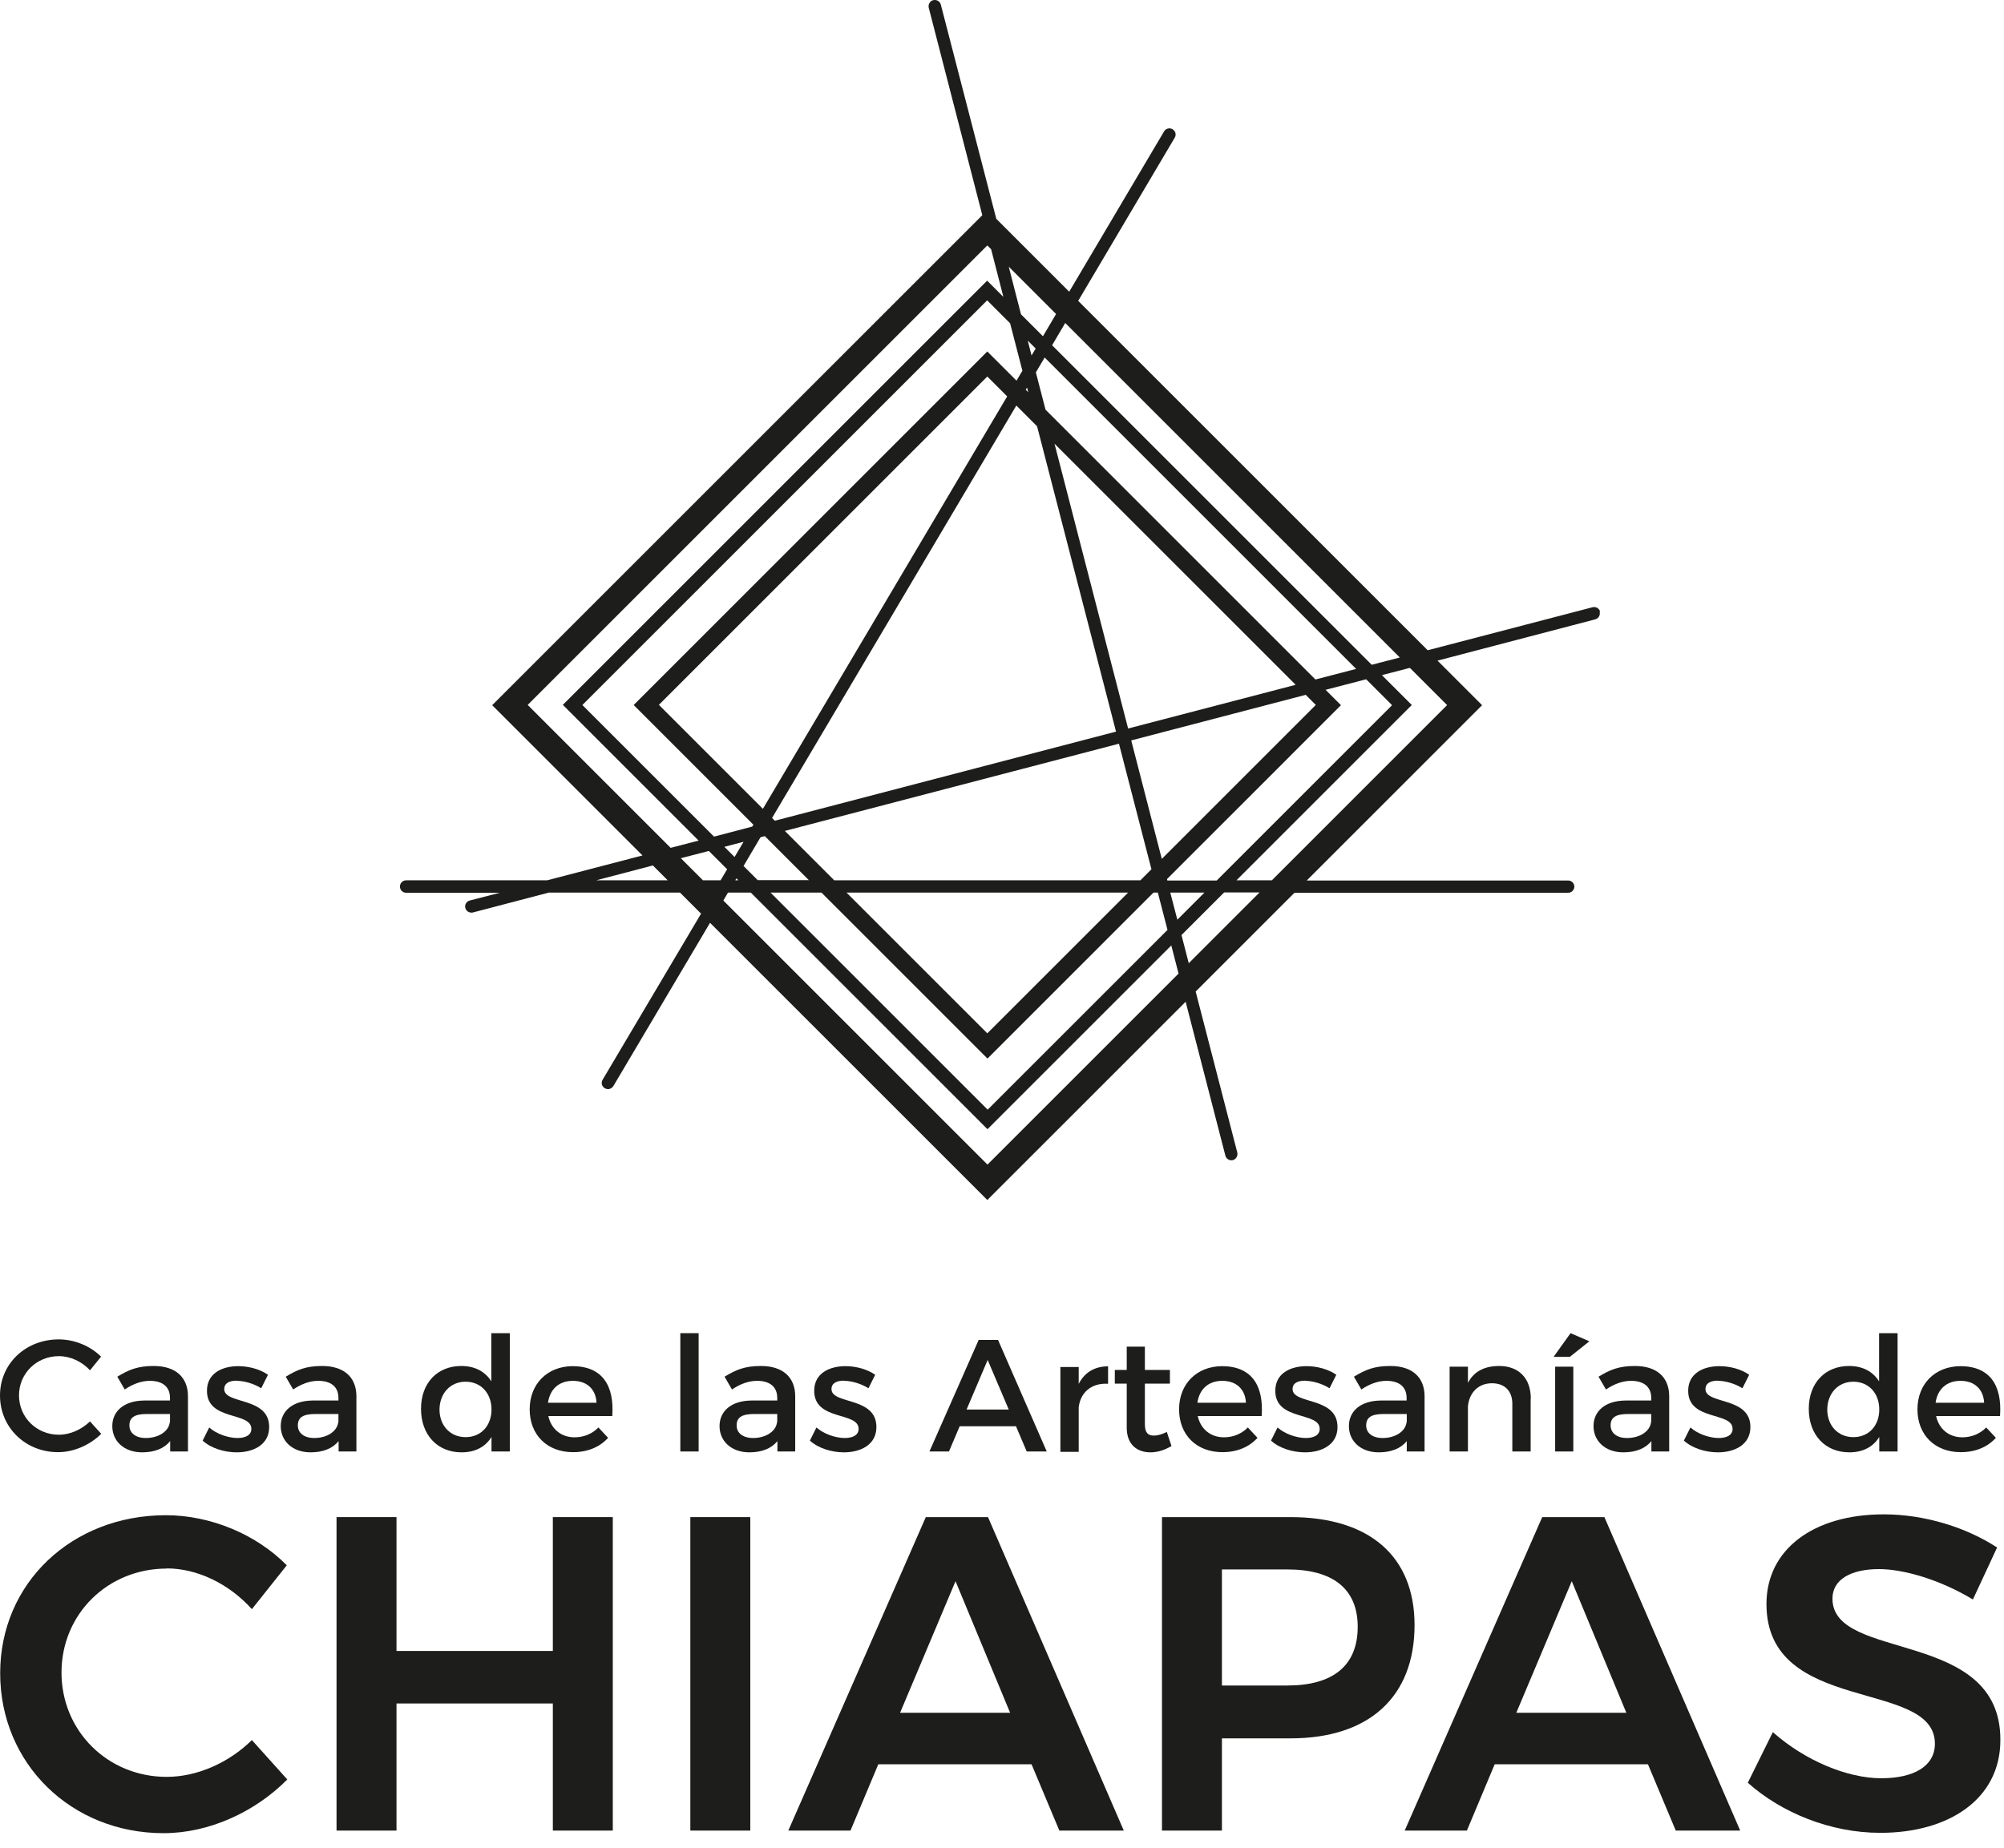
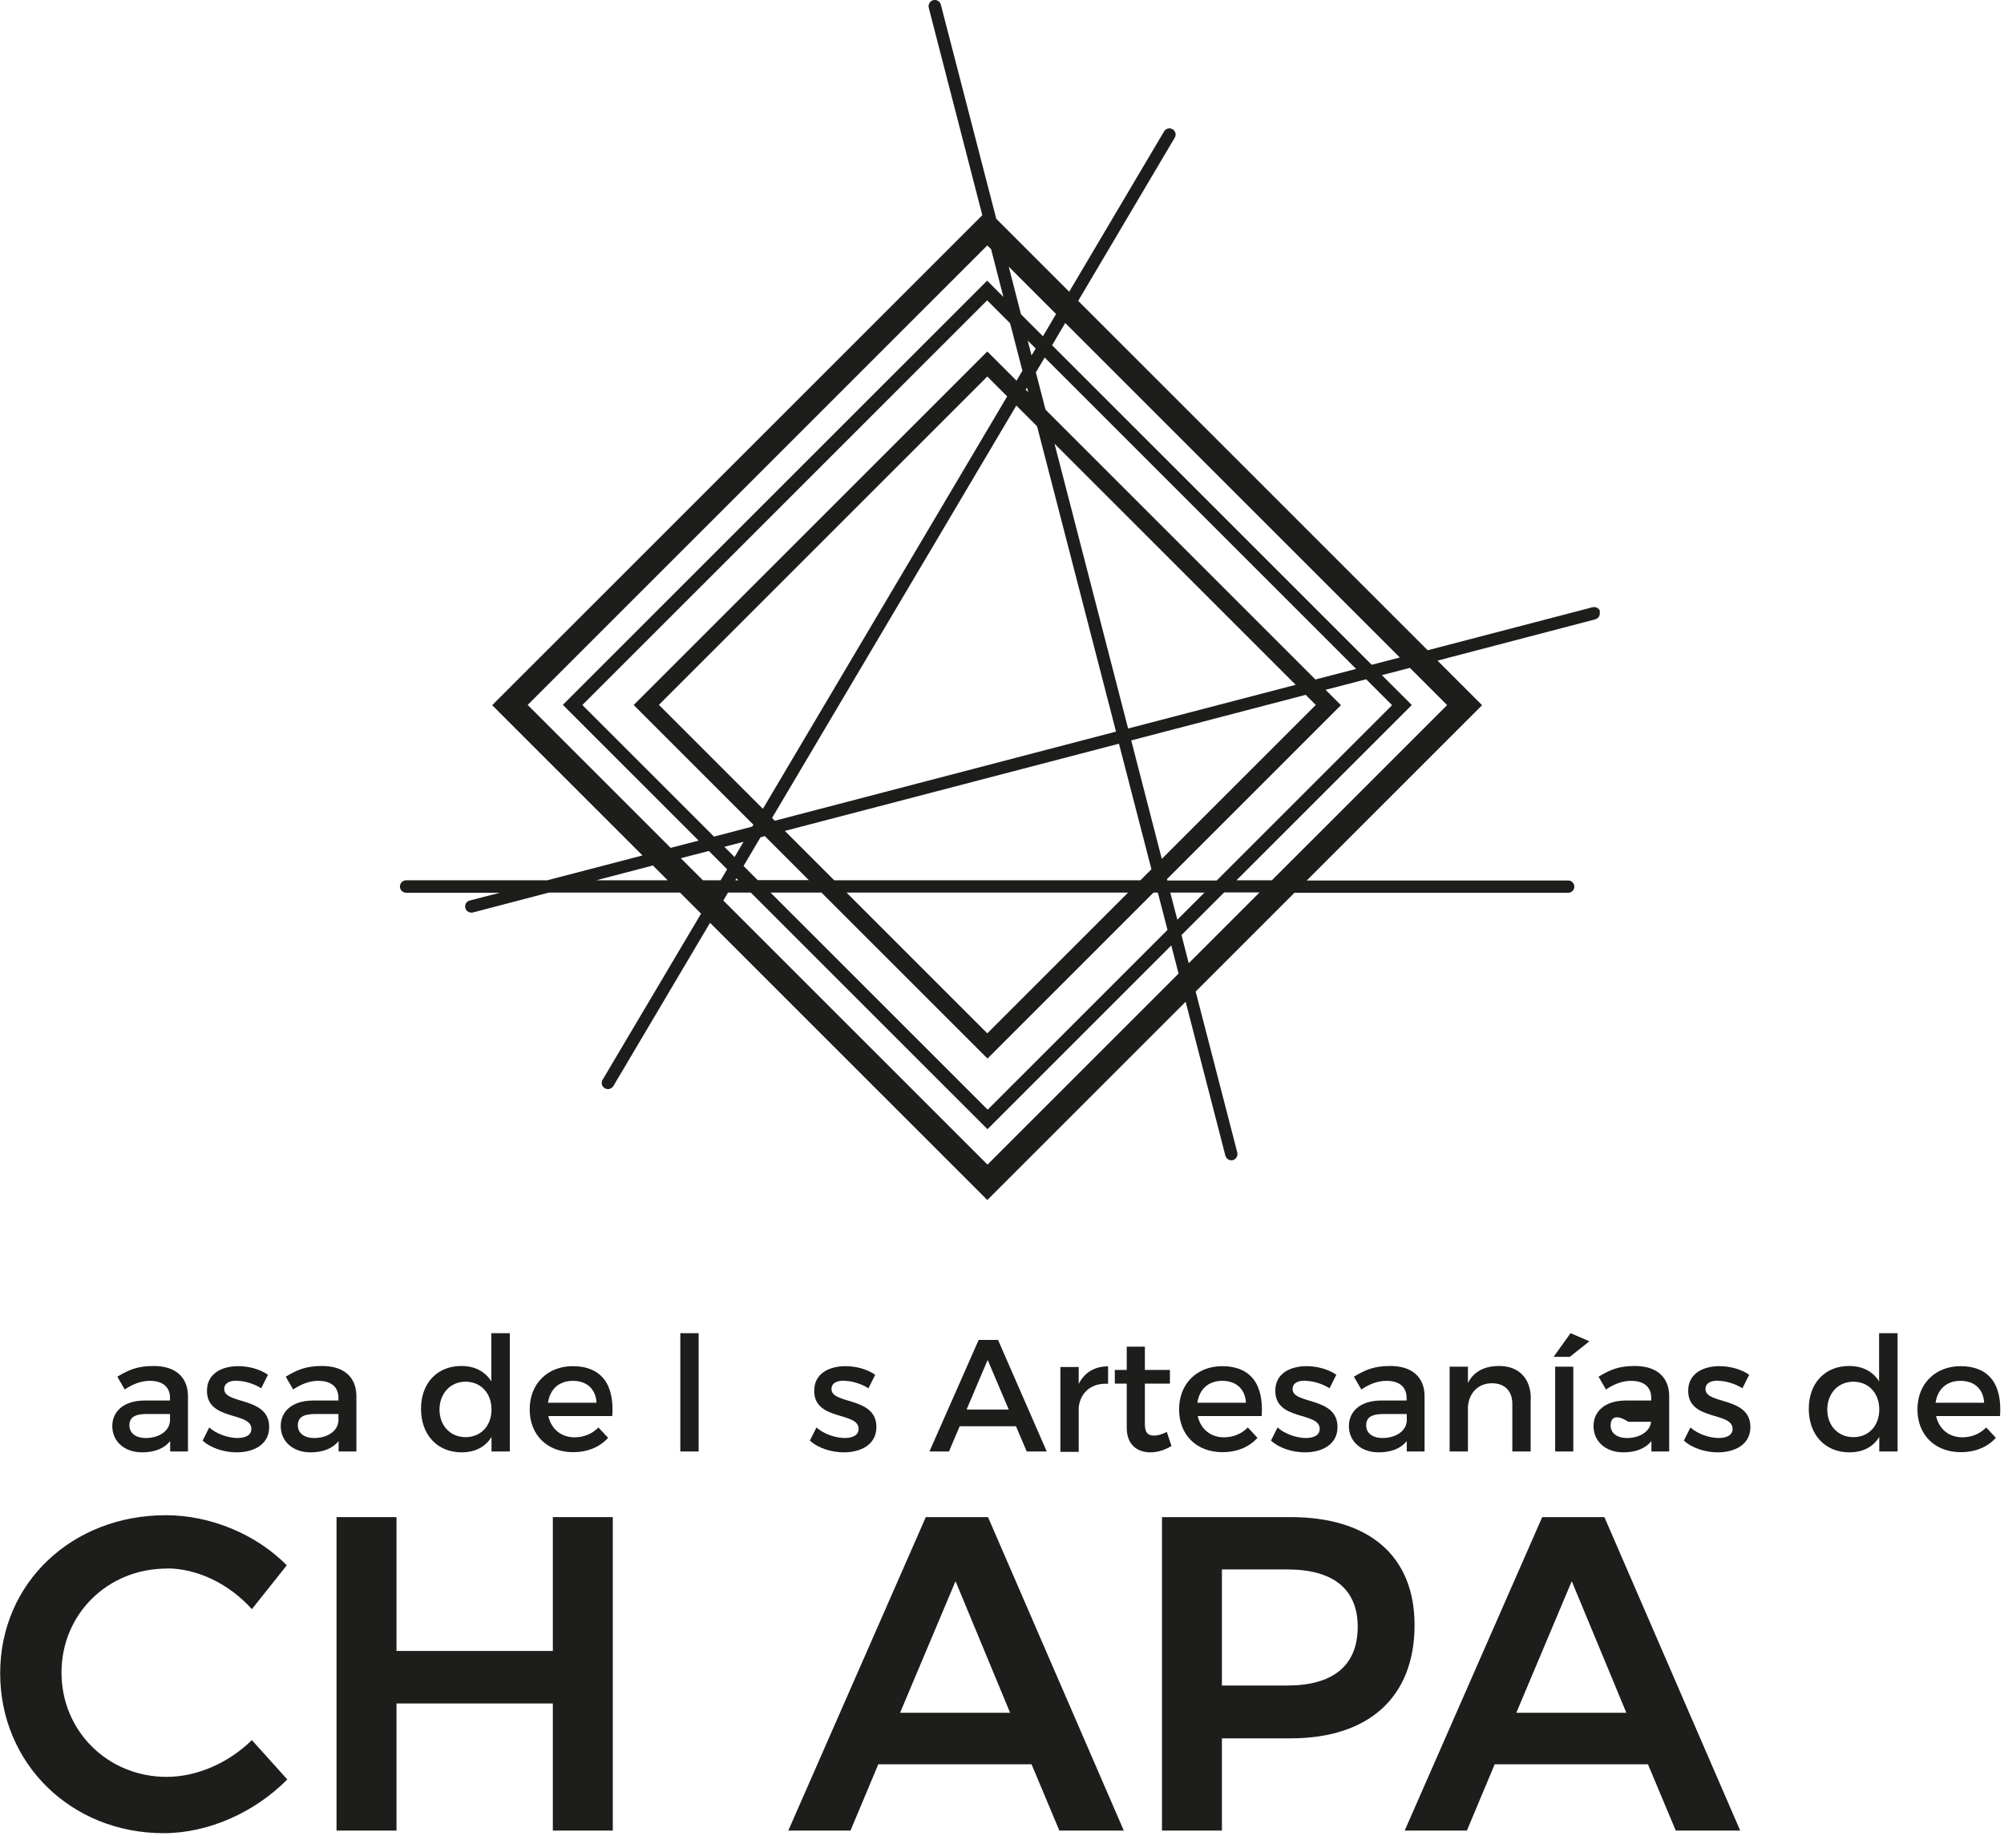
<svg xmlns="http://www.w3.org/2000/svg" width="116" height="107" viewBox="0 0 116 107" fill="none">
  <g clip-path="url(#clip0_479_639)">
    <path d="M92.62 35.41C92.57 35.22 92.37 35.11 92.18 35.16L82.64 37.65L62.41 17.42L68 7.97C68.05 7.89 68.06 7.79 68.04 7.7C68.01 7.61 67.95 7.53 67.87 7.48C67.7 7.38 67.48 7.44 67.38 7.61L61.89 16.89L57.67 12.67L54.46 0.27C54.41 0.08 54.22 -0.04 54.02 0.01C53.93 0.03 53.85 0.09 53.8 0.18C53.75 0.26 53.74 0.36 53.76 0.45L56.86 12.46L28.49 40.83L37.19 49.53L31.67 50.97H23.51C23.31 50.97 23.15 51.13 23.15 51.33C23.15 51.53 23.31 51.69 23.51 51.69H28.93L27.19 52.14C27.1 52.16 27.02 52.22 26.97 52.31C26.92 52.39 26.91 52.49 26.94 52.58C26.98 52.74 27.13 52.84 27.29 52.84C27.32 52.84 27.35 52.84 27.38 52.83L31.77 51.68H39.36L40.58 52.9L34.88 62.52C34.83 62.6 34.82 62.7 34.84 62.79C34.86 62.88 34.93 62.96 35.01 63.01C35.07 63.04 35.13 63.06 35.19 63.06C35.28 63.06 35.37 63.02 35.44 62.96C35.44 62.96 35.48 62.92 35.5 62.89L41.1 53.43L57.15 69.48L68.63 58L70.93 66.91C70.97 67.07 71.12 67.18 71.27 67.18C71.3 67.18 71.33 67.18 71.36 67.17C71.42 67.16 71.48 67.12 71.52 67.08C71.61 66.99 71.65 66.86 71.62 66.73L69.21 57.41L74.93 51.69H90.77C90.87 51.69 90.96 51.65 91.02 51.59C91.09 51.52 91.13 51.43 91.13 51.34C91.13 51.14 90.97 50.98 90.77 50.98H75.64L85.79 40.83L83.21 38.25L92.34 35.86C92.4 35.84 92.46 35.81 92.5 35.77C92.59 35.68 92.63 35.55 92.59 35.42L92.62 35.41ZM81.02 38.07L79.4 38.49L60.9 19.99L61.66 18.7L81.03 38.07H81.02ZM40.69 50.97L39.41 49.69L41.03 49.27L42.09 50.33L41.71 50.97H40.68H40.69ZM59.19 21.45L58.84 22.04L57.15 20.35L36.68 40.82L43.61 47.75L43.54 47.86L41.33 48.44L33.71 40.82L57.14 17.39L58.47 18.72L59.18 21.46L59.19 21.45ZM59.49 19.72L59.95 20.18L59.71 20.58L59.49 19.72ZM76.16 40.82L67.25 49.73L65.48 42.87L75.58 40.23L76.16 40.81V40.82ZM66.01 50.97H48.29L45.43 48.11L64.77 43.06L66.65 50.33L66.01 50.97ZM65.3 51.68L57.15 59.83L49 51.68H65.29H65.3ZM65.3 42.18L61.04 25.69L75 39.65L65.3 42.18ZM64.6 42.36L44.85 47.52L44.69 47.36L58.83 23.48L60.03 24.68L64.6 42.36ZM44.16 46.83L38.14 40.81L57.15 21.8L58.3 22.95L44.16 46.83ZM59.37 22.57L59.45 22.44L59.52 22.71L59.37 22.56V22.57ZM43.04 48.74L42.52 49.62L41.93 49.03L43.04 48.74ZM42.62 50.85L42.74 50.97H42.56L42.63 50.85H42.62ZM43.04 50.14L44.02 48.48L44.27 48.41L46.82 50.96H43.86L43.04 50.14ZM47.55 51.68L57.16 61.29L66.77 51.68H67.02L67.58 53.84L57.17 64.25L44.6 51.68H47.57H47.55ZM67.75 51.68H69.72L68.15 53.25L67.74 51.68H67.75ZM67.57 50.97L67.55 50.9L77.62 40.83L76.73 39.94L79.08 39.33L80.58 40.83L70.43 50.98H67.56L67.57 50.97ZM76.15 39.35L60.52 23.72L59.96 21.56L60.47 20.7L78.5 38.73L76.15 39.34V39.35ZM61.13 18.18L60.37 19.47L59.1 18.2L58.39 15.44L61.14 18.19L61.13 18.18ZM30.54 40.82L57.15 14.21L57.37 14.43L58.08 17.19L57.14 16.25L32.58 40.81L40.44 48.67L38.82 49.09L30.54 40.81V40.82ZM34.51 50.97L37.79 50.11L38.65 50.97H34.51ZM57.16 67.43L41.87 52.14L42.14 51.68H43.46L57.16 65.38L67.8 54.74L68.22 56.37L57.16 67.43ZM68.81 55.77L68.39 54.14L70.86 51.67H72.91L68.82 55.76L68.81 55.77ZM83.77 40.82L73.62 50.97H71.57L81.72 40.82L79.99 39.09L81.61 38.67L83.77 40.83V40.82Z" fill="#1D1D1B" />
    <path d="M9.65 90.82C6.23 90.82 3.56 93.46 3.56 96.84C3.56 100.22 6.23 102.88 9.65 102.88C11.39 102.88 13.23 102.08 14.58 100.75L16.63 103.03C14.76 104.92 12.09 106.14 9.47 106.14C4.13 106.14 0.01 102.12 0.01 96.88C0.01 91.64 4.18 87.73 9.6 87.73C12.19 87.73 14.84 88.84 16.6 90.63L14.58 93.17C13.28 91.72 11.44 90.81 9.65 90.81V90.82Z" fill="#1D1D1B" />
    <path d="M22.951 87.84V95.59H32.001V87.84H35.471V105.99H32.001V98.63H22.951V105.99H19.48V87.84H22.951Z" fill="#1D1D1B" />
-     <path d="M43.43 87.84V105.99H39.96V87.84H43.43Z" fill="#1D1D1B" />
    <path d="M59.71 102.15H50.84L49.23 105.99H45.63L53.59 87.84H57.19L65.05 105.99H61.32L59.71 102.15ZM58.47 99.17L55.31 91.55L52.1 99.17H58.48H58.47Z" fill="#1D1D1B" />
    <path d="M81.88 94.09C81.88 98.24 79.26 100.65 74.7 100.65H70.73V105.99H67.26V87.84H74.7C79.26 87.84 81.88 90.1 81.88 94.09ZM78.59 94.19C78.59 91.96 77.11 90.87 74.52 90.87H70.73V97.59H74.52C77.11 97.59 78.59 96.48 78.59 94.19Z" fill="#1D1D1B" />
    <path d="M95.39 102.15H86.52L84.91 105.99H81.31L89.27 87.84H92.87L100.73 105.99H97L95.39 102.15ZM94.14 99.17L90.98 91.55L87.77 99.17H94.15H94.14Z" fill="#1D1D1B" />
-     <path d="M108.77 90.85C107.14 90.85 106.07 91.45 106.07 92.56C106.07 96.24 115.82 94.25 115.79 100.75C115.79 104.15 112.83 106.12 108.84 106.12C105.94 106.12 103.11 104.95 101.17 103.22L102.62 100.29C104.49 101.95 106.95 102.96 108.89 102.96C110.83 102.96 112 102.23 112 100.96C112 97.17 102.25 99.33 102.25 92.87C102.25 89.71 104.97 87.68 109.04 87.68C111.45 87.68 113.86 88.46 115.6 89.6L114.2 92.61C112.26 91.44 110.16 90.85 108.76 90.85H108.77Z" fill="#1D1D1B" />
-     <path d="M3.41 78.52C2.12 78.52 1.1 79.52 1.1 80.79C1.1 82.06 2.11 83.07 3.41 83.07C4.06 83.07 4.72 82.77 5.21 82.3L5.86 83.02C5.2 83.67 4.27 84.08 3.36 84.08C1.47 84.08 0 82.65 0 80.8C0 78.95 1.49 77.55 3.4 77.55C4.31 77.55 5.23 77.93 5.85 78.55L5.21 79.34C4.74 78.83 4.07 78.52 3.41 78.52Z" fill="#1D1D1B" />
    <path d="M9.85 84.04V83.44C9.5 83.87 8.94 84.09 8.23 84.09C7.17 84.09 6.5 83.43 6.5 82.57C6.5 81.71 7.17 81.1 8.35 81.09H9.84V80.94C9.84 80.32 9.44 79.95 8.67 79.95C8.2 79.95 7.71 80.12 7.22 80.45L6.79 79.71C7.47 79.3 7.97 79.09 8.9 79.09C10.16 79.09 10.87 79.74 10.88 80.82V84.04H9.85ZM9.84 82.32V81.87H8.51C7.82 81.87 7.49 82.05 7.49 82.53C7.49 82.97 7.85 83.26 8.44 83.26C9.2 83.26 9.78 82.86 9.83 82.33L9.84 82.32Z" fill="#1D1D1B" />
    <path d="M13.7 79.94C13.28 79.94 12.98 80.08 12.98 80.43C12.98 81.33 15.591 80.85 15.581 82.63C15.581 83.64 14.681 84.09 13.7 84.09C12.98 84.09 12.21 83.85 11.73 83.41L12.111 82.65C12.53 83.03 13.22 83.26 13.751 83.26C14.2 83.26 14.55 83.1 14.55 82.73C14.55 81.72 11.97 82.29 11.98 80.52C11.98 79.52 12.851 79.1 13.79 79.1C14.411 79.1 15.06 79.28 15.511 79.6L15.12 80.38C14.691 80.11 14.14 79.95 13.71 79.95L13.7 79.94Z" fill="#1D1D1B" />
    <path d="M19.6 84.04V83.44C19.25 83.87 18.69 84.09 17.98 84.09C16.92 84.09 16.25 83.43 16.25 82.57C16.25 81.71 16.92 81.1 18.1 81.09H19.59V80.94C19.59 80.32 19.19 79.95 18.42 79.95C17.95 79.95 17.46 80.12 16.97 80.45L16.54 79.71C17.22 79.3 17.72 79.09 18.65 79.09C19.91 79.09 20.62 79.74 20.63 80.82V84.04H19.6ZM19.59 82.32V81.87H18.26C17.57 81.87 17.24 82.05 17.24 82.53C17.24 82.97 17.6 83.26 18.19 83.26C18.95 83.26 19.53 82.86 19.58 82.33L19.59 82.32Z" fill="#1D1D1B" />
    <path d="M29.51 77.19V84.04H28.45V83.2C28.1 83.77 27.51 84.09 26.72 84.09C25.31 84.09 24.37 83.07 24.37 81.57C24.37 80.07 25.32 79.09 26.7 79.09C27.49 79.09 28.08 79.41 28.44 79.98V77.19H29.5H29.51ZM28.45 81.61C28.45 80.66 27.83 80 26.95 80C26.07 80 25.45 80.67 25.44 81.61C25.44 82.54 26.06 83.21 26.95 83.21C27.84 83.21 28.45 82.55 28.45 81.61Z" fill="#1D1D1B" />
    <path d="M35.45 81.99H31.74C31.91 82.75 32.49 83.22 33.26 83.22C33.79 83.22 34.28 83.02 34.64 82.65L35.2 83.25C34.72 83.78 34.02 84.08 33.17 84.08C31.66 84.08 30.66 83.07 30.66 81.6C30.66 80.13 31.68 79.11 33.14 79.1C34.87 79.1 35.57 80.23 35.44 82L35.45 81.99ZM34.53 81.22C34.49 80.43 33.97 79.95 33.16 79.95C32.35 79.95 31.83 80.44 31.72 81.22H34.53Z" fill="#1D1D1B" />
    <path d="M40.44 77.19V84.04H39.38V77.19H40.44Z" fill="#1D1D1B" />
-     <path d="M45 84.04V83.44C44.65 83.87 44.09 84.09 43.38 84.09C42.32 84.09 41.65 83.43 41.65 82.57C41.65 81.71 42.32 81.1 43.5 81.09H44.99V80.94C44.99 80.32 44.59 79.95 43.82 79.95C43.35 79.95 42.86 80.12 42.37 80.45L41.94 79.71C42.62 79.3 43.12 79.09 44.05 79.09C45.31 79.09 46.02 79.74 46.03 80.82V84.04H45ZM44.99 82.32V81.87H43.66C42.97 81.87 42.64 82.05 42.64 82.53C42.64 82.97 43 83.26 43.59 83.26C44.35 83.26 44.93 82.86 44.98 82.33L44.99 82.32Z" fill="#1D1D1B" />
    <path d="M48.85 79.94C48.43 79.94 48.13 80.08 48.13 80.43C48.13 81.33 50.74 80.85 50.73 82.63C50.73 83.64 49.83 84.09 48.85 84.09C48.13 84.09 47.36 83.85 46.88 83.41L47.26 82.65C47.68 83.03 48.37 83.26 48.9 83.26C49.35 83.26 49.7 83.1 49.7 82.73C49.7 81.72 47.12 82.29 47.13 80.52C47.13 79.52 48 79.1 48.94 79.1C49.56 79.1 50.21 79.28 50.66 79.6L50.27 80.38C49.84 80.11 49.29 79.95 48.86 79.95L48.85 79.94Z" fill="#1D1D1B" />
    <path d="M58.81 82.58H55.55L54.93 84.04H53.8L56.65 77.58H57.77L60.59 84.04H59.43L58.81 82.58ZM58.39 81.61L57.17 78.74L55.95 81.61H58.39Z" fill="#1D1D1B" />
    <path d="M64.14 79.1V80.12C63.15 80.06 62.53 80.65 62.44 81.49V84.06H61.38V79.15H62.44V80.13C62.77 79.47 63.36 79.11 64.14 79.11V79.1Z" fill="#1D1D1B" />
    <path d="M67.8 83.73C67.41 83.96 67.01 84.09 66.59 84.09C65.85 84.09 65.22 83.67 65.22 82.66V80.11H64.53V79.32H65.22V77.97H66.27V79.32H67.72V80.11H66.27V82.46C66.27 82.97 66.46 83.12 66.8 83.12C67.02 83.12 67.25 83.05 67.54 82.91L67.81 83.72L67.8 83.73Z" fill="#1D1D1B" />
    <path d="M73.04 81.99H69.33C69.5 82.75 70.08 83.22 70.85 83.22C71.38 83.22 71.87 83.02 72.23 82.65L72.79 83.25C72.31 83.78 71.61 84.08 70.76 84.08C69.25 84.08 68.25 83.07 68.25 81.6C68.25 80.13 69.27 79.11 70.73 79.1C72.46 79.1 73.16 80.23 73.03 82L73.04 81.99ZM72.12 81.22C72.08 80.43 71.56 79.95 70.75 79.95C69.94 79.95 69.42 80.44 69.31 81.22H72.12Z" fill="#1D1D1B" />
    <path d="M75.54 79.94C75.12 79.94 74.82 80.08 74.82 80.43C74.82 81.33 77.43 80.85 77.42 82.63C77.42 83.64 76.52 84.09 75.54 84.09C74.82 84.09 74.05 83.85 73.57 83.41L73.95 82.65C74.37 83.03 75.06 83.26 75.59 83.26C76.04 83.26 76.39 83.1 76.39 82.73C76.39 81.72 73.81 82.29 73.82 80.52C73.82 79.52 74.69 79.1 75.63 79.1C76.25 79.1 76.9 79.28 77.35 79.6L76.96 80.38C76.53 80.11 75.98 79.95 75.55 79.95L75.54 79.94Z" fill="#1D1D1B" />
    <path d="M81.43 84.04V83.44C81.08 83.87 80.52 84.09 79.81 84.09C78.75 84.09 78.08 83.43 78.08 82.57C78.08 81.71 78.75 81.1 79.93 81.09H81.42V80.94C81.42 80.32 81.02 79.95 80.25 79.95C79.78 79.95 79.29 80.12 78.8 80.45L78.37 79.71C79.05 79.3 79.55 79.09 80.48 79.09C81.74 79.09 82.45 79.74 82.46 80.82V84.04H81.43ZM81.43 82.32V81.87H80.1C79.41 81.87 79.08 82.05 79.08 82.53C79.08 82.97 79.44 83.26 80.03 83.26C80.79 83.26 81.37 82.86 81.42 82.33L81.43 82.32Z" fill="#1D1D1B" />
    <path d="M88.6 80.99V84.04H87.54V81.28C87.54 80.54 87.1 80.09 86.36 80.09C85.55 80.09 85.04 80.66 84.97 81.43V84.04H83.91V79.13H84.97V80.07C85.32 79.39 85.95 79.09 86.78 79.09C87.92 79.09 88.61 79.81 88.61 80.98L88.6 80.99Z" fill="#1D1D1B" />
-     <path d="M95.59 84.04V83.44C95.24 83.87 94.68 84.09 93.97 84.09C92.91 84.09 92.24 83.43 92.24 82.57C92.24 81.71 92.91 81.1 94.09 81.09H95.58V80.94C95.58 80.32 95.18 79.95 94.41 79.95C93.94 79.95 93.45 80.12 92.96 80.45L92.53 79.71C93.21 79.3 93.71 79.09 94.64 79.09C95.9 79.09 96.61 79.74 96.62 80.82V84.04H95.59ZM95.58 82.32V81.87H94.25C93.56 81.87 93.23 82.05 93.23 82.53C93.23 82.97 93.59 83.26 94.18 83.26C94.94 83.26 95.52 82.86 95.57 82.33L95.58 82.32Z" fill="#1D1D1B" />
+     <path d="M95.59 84.04V83.44C95.24 83.87 94.68 84.09 93.97 84.09C92.91 84.09 92.24 83.43 92.24 82.57C92.24 81.71 92.91 81.1 94.09 81.09H95.58V80.94C95.58 80.32 95.18 79.95 94.41 79.95C93.94 79.95 93.45 80.12 92.96 80.45L92.53 79.71C93.21 79.3 93.71 79.09 94.64 79.09C95.9 79.09 96.61 79.74 96.62 80.82V84.04H95.59ZM95.58 82.32H94.25C93.56 81.87 93.23 82.05 93.23 82.53C93.23 82.97 93.59 83.26 94.18 83.26C94.94 83.26 95.52 82.86 95.57 82.33L95.58 82.32Z" fill="#1D1D1B" />
    <path d="M99.44 79.94C99.02 79.94 98.72 80.08 98.72 80.43C98.72 81.33 101.33 80.85 101.32 82.63C101.32 83.64 100.42 84.09 99.44 84.09C98.72 84.09 97.95 83.85 97.47 83.41L97.85 82.65C98.27 83.03 98.96 83.26 99.49 83.26C99.94 83.26 100.29 83.1 100.29 82.73C100.29 81.72 97.71 82.29 97.72 80.52C97.72 79.52 98.59 79.1 99.53 79.1C100.15 79.1 100.8 79.28 101.25 79.6L100.86 80.38C100.43 80.11 99.88 79.95 99.45 79.95L99.44 79.94Z" fill="#1D1D1B" />
    <path d="M109.84 77.19V84.04H108.78V83.2C108.43 83.77 107.84 84.09 107.05 84.09C105.64 84.09 104.7 83.07 104.7 81.57C104.7 80.07 105.65 79.09 107.03 79.09C107.82 79.09 108.41 79.41 108.77 79.98V77.19H109.83H109.84ZM108.78 81.61C108.78 80.66 108.16 80 107.28 80C106.4 80 105.78 80.67 105.77 81.61C105.77 82.54 106.39 83.21 107.28 83.21C108.17 83.21 108.78 82.55 108.78 81.61Z" fill="#1D1D1B" />
    <path d="M115.78 81.99H112.07C112.24 82.75 112.82 83.22 113.59 83.22C114.12 83.22 114.61 83.02 114.97 82.65L115.53 83.25C115.05 83.78 114.35 84.08 113.5 84.08C111.99 84.08 110.99 83.07 110.99 81.6C110.99 80.13 112.01 79.11 113.47 79.1C115.2 79.1 115.9 80.23 115.77 82L115.78 81.99ZM114.85 81.22C114.81 80.43 114.29 79.95 113.48 79.95C112.67 79.95 112.15 80.44 112.04 81.22H114.85Z" fill="#1D1D1B" />
    <path d="M91.07 79.13V84.04H90.019V79.13H91.07Z" fill="#1D1D1B" />
    <path d="M92 77.66L90.87 78.56H89.93L90.91 77.19L92 77.66Z" fill="#1D1D1B" />
  </g>
  <defs>
    <clipPath id="clip0_479_639">
      <rect width="115.79" height="106.14" fill="white" />
    </clipPath>
  </defs>
</svg>